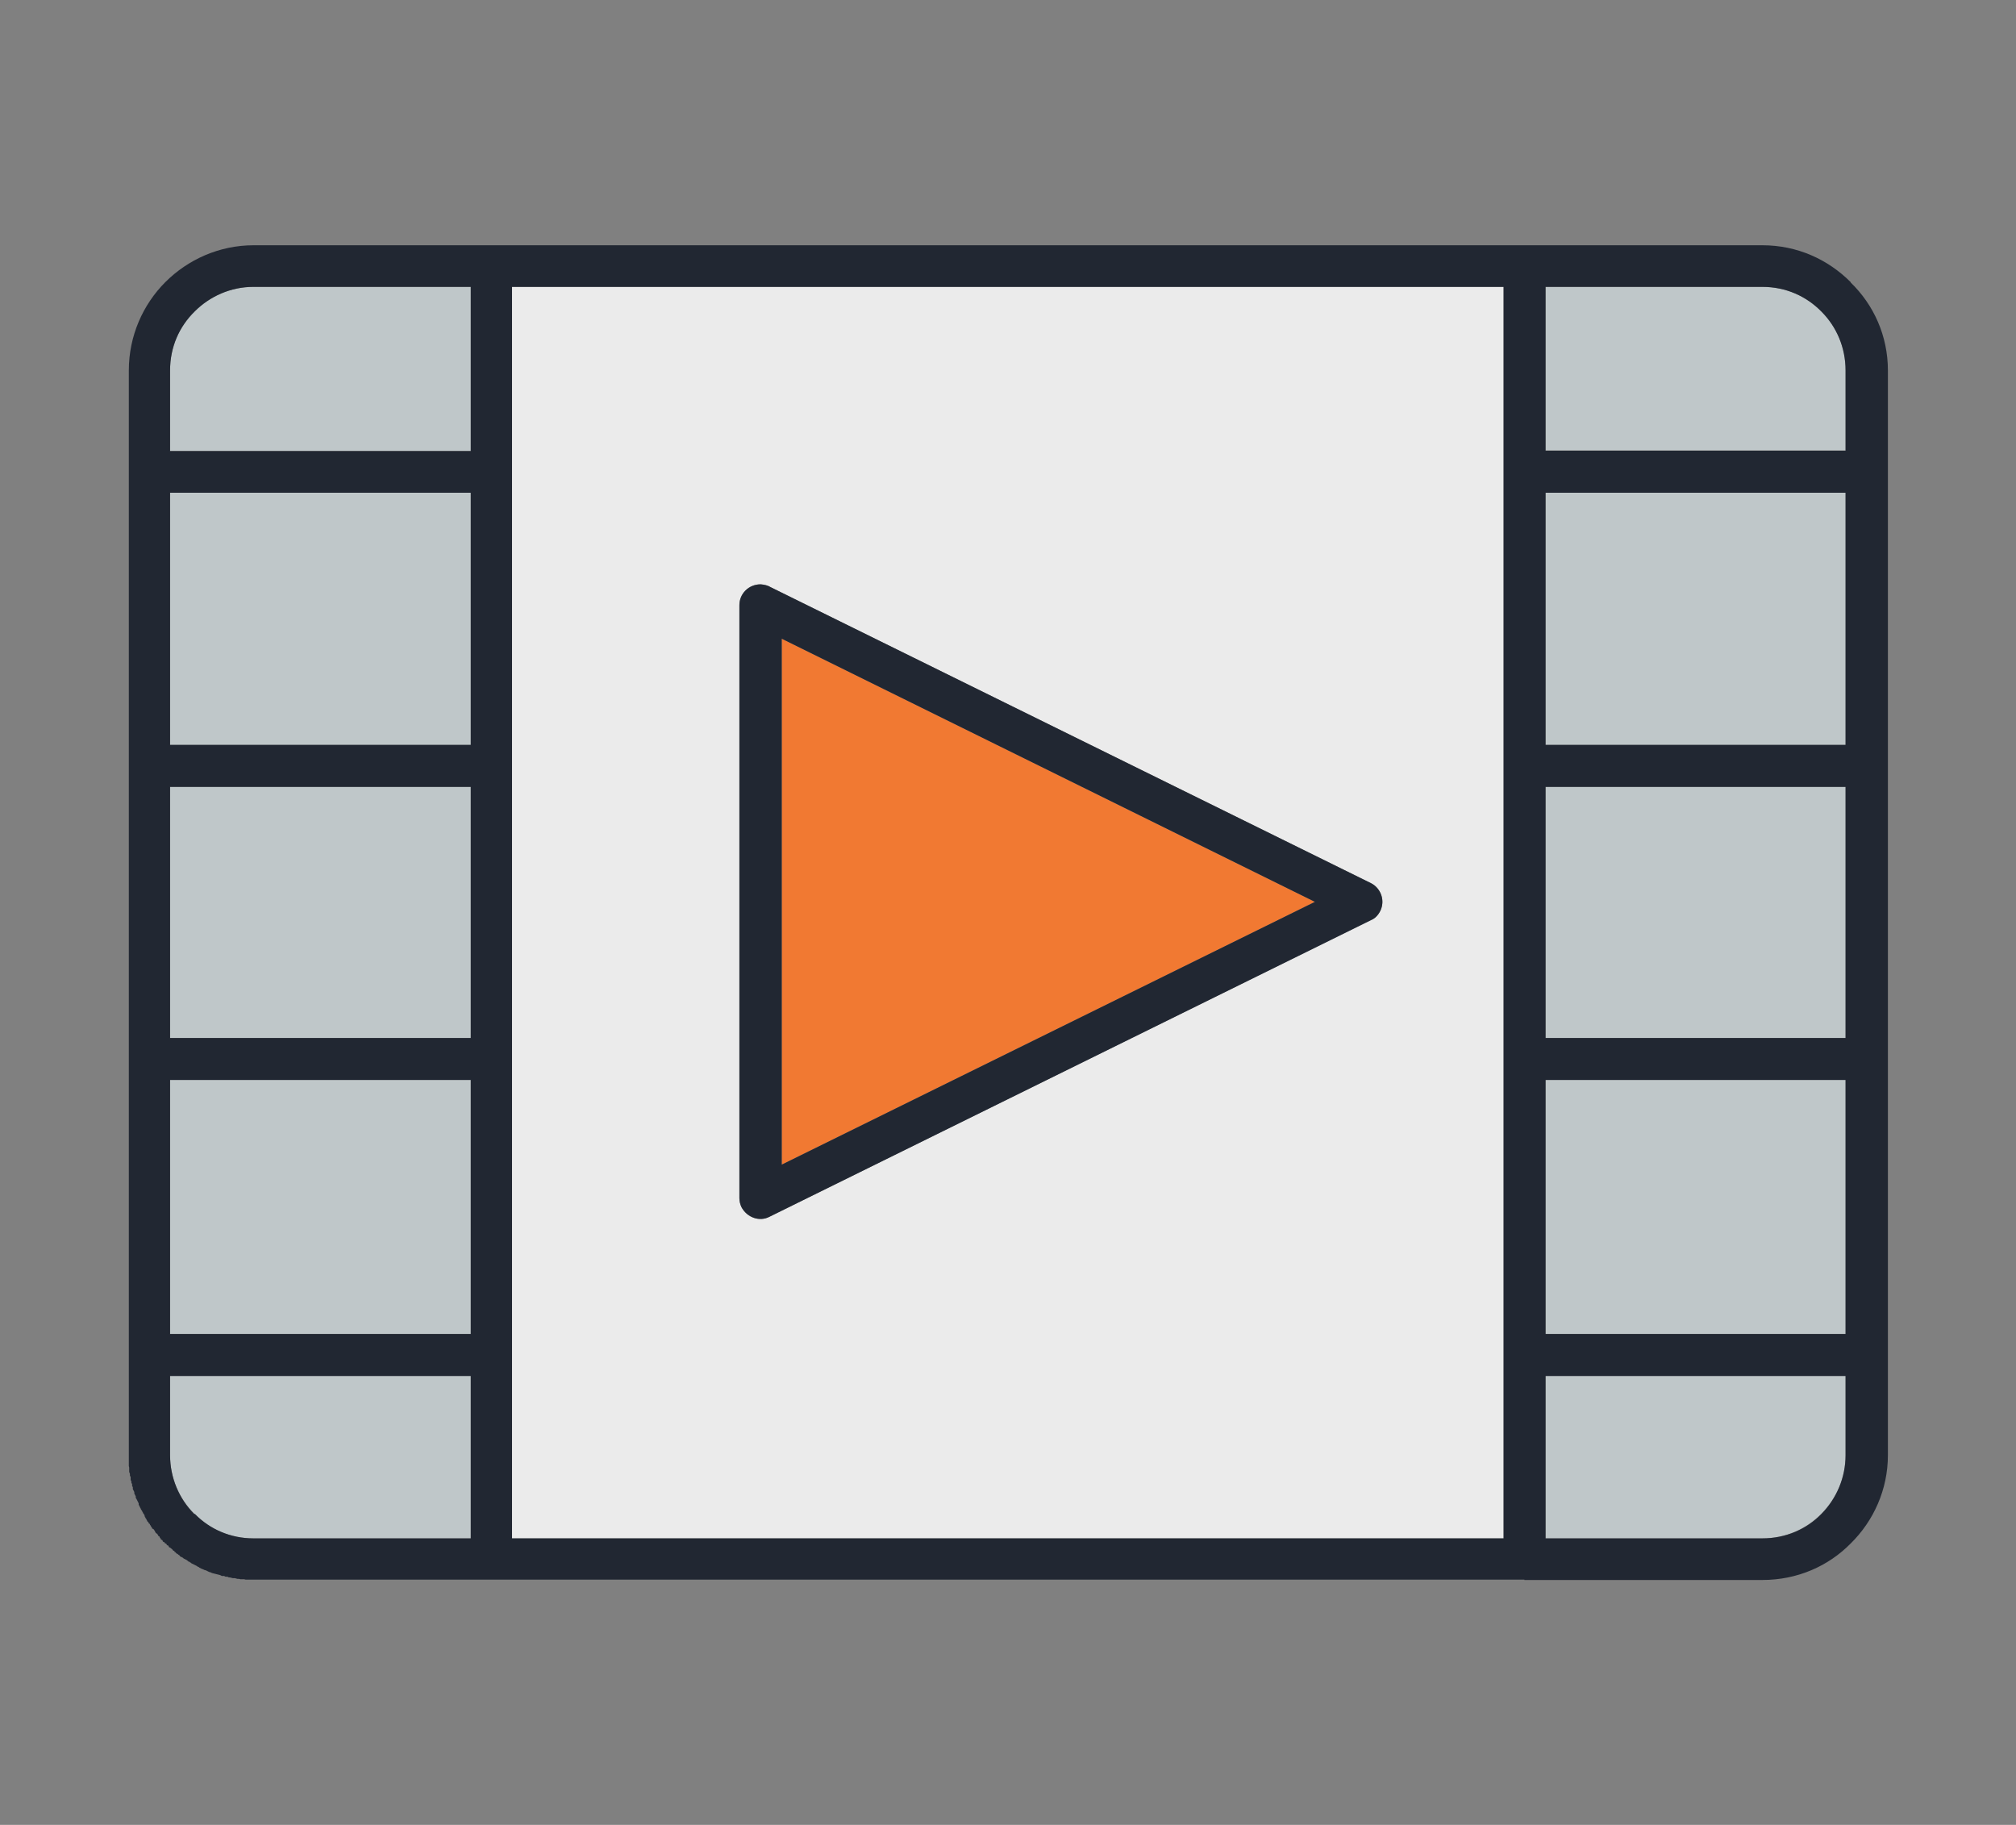
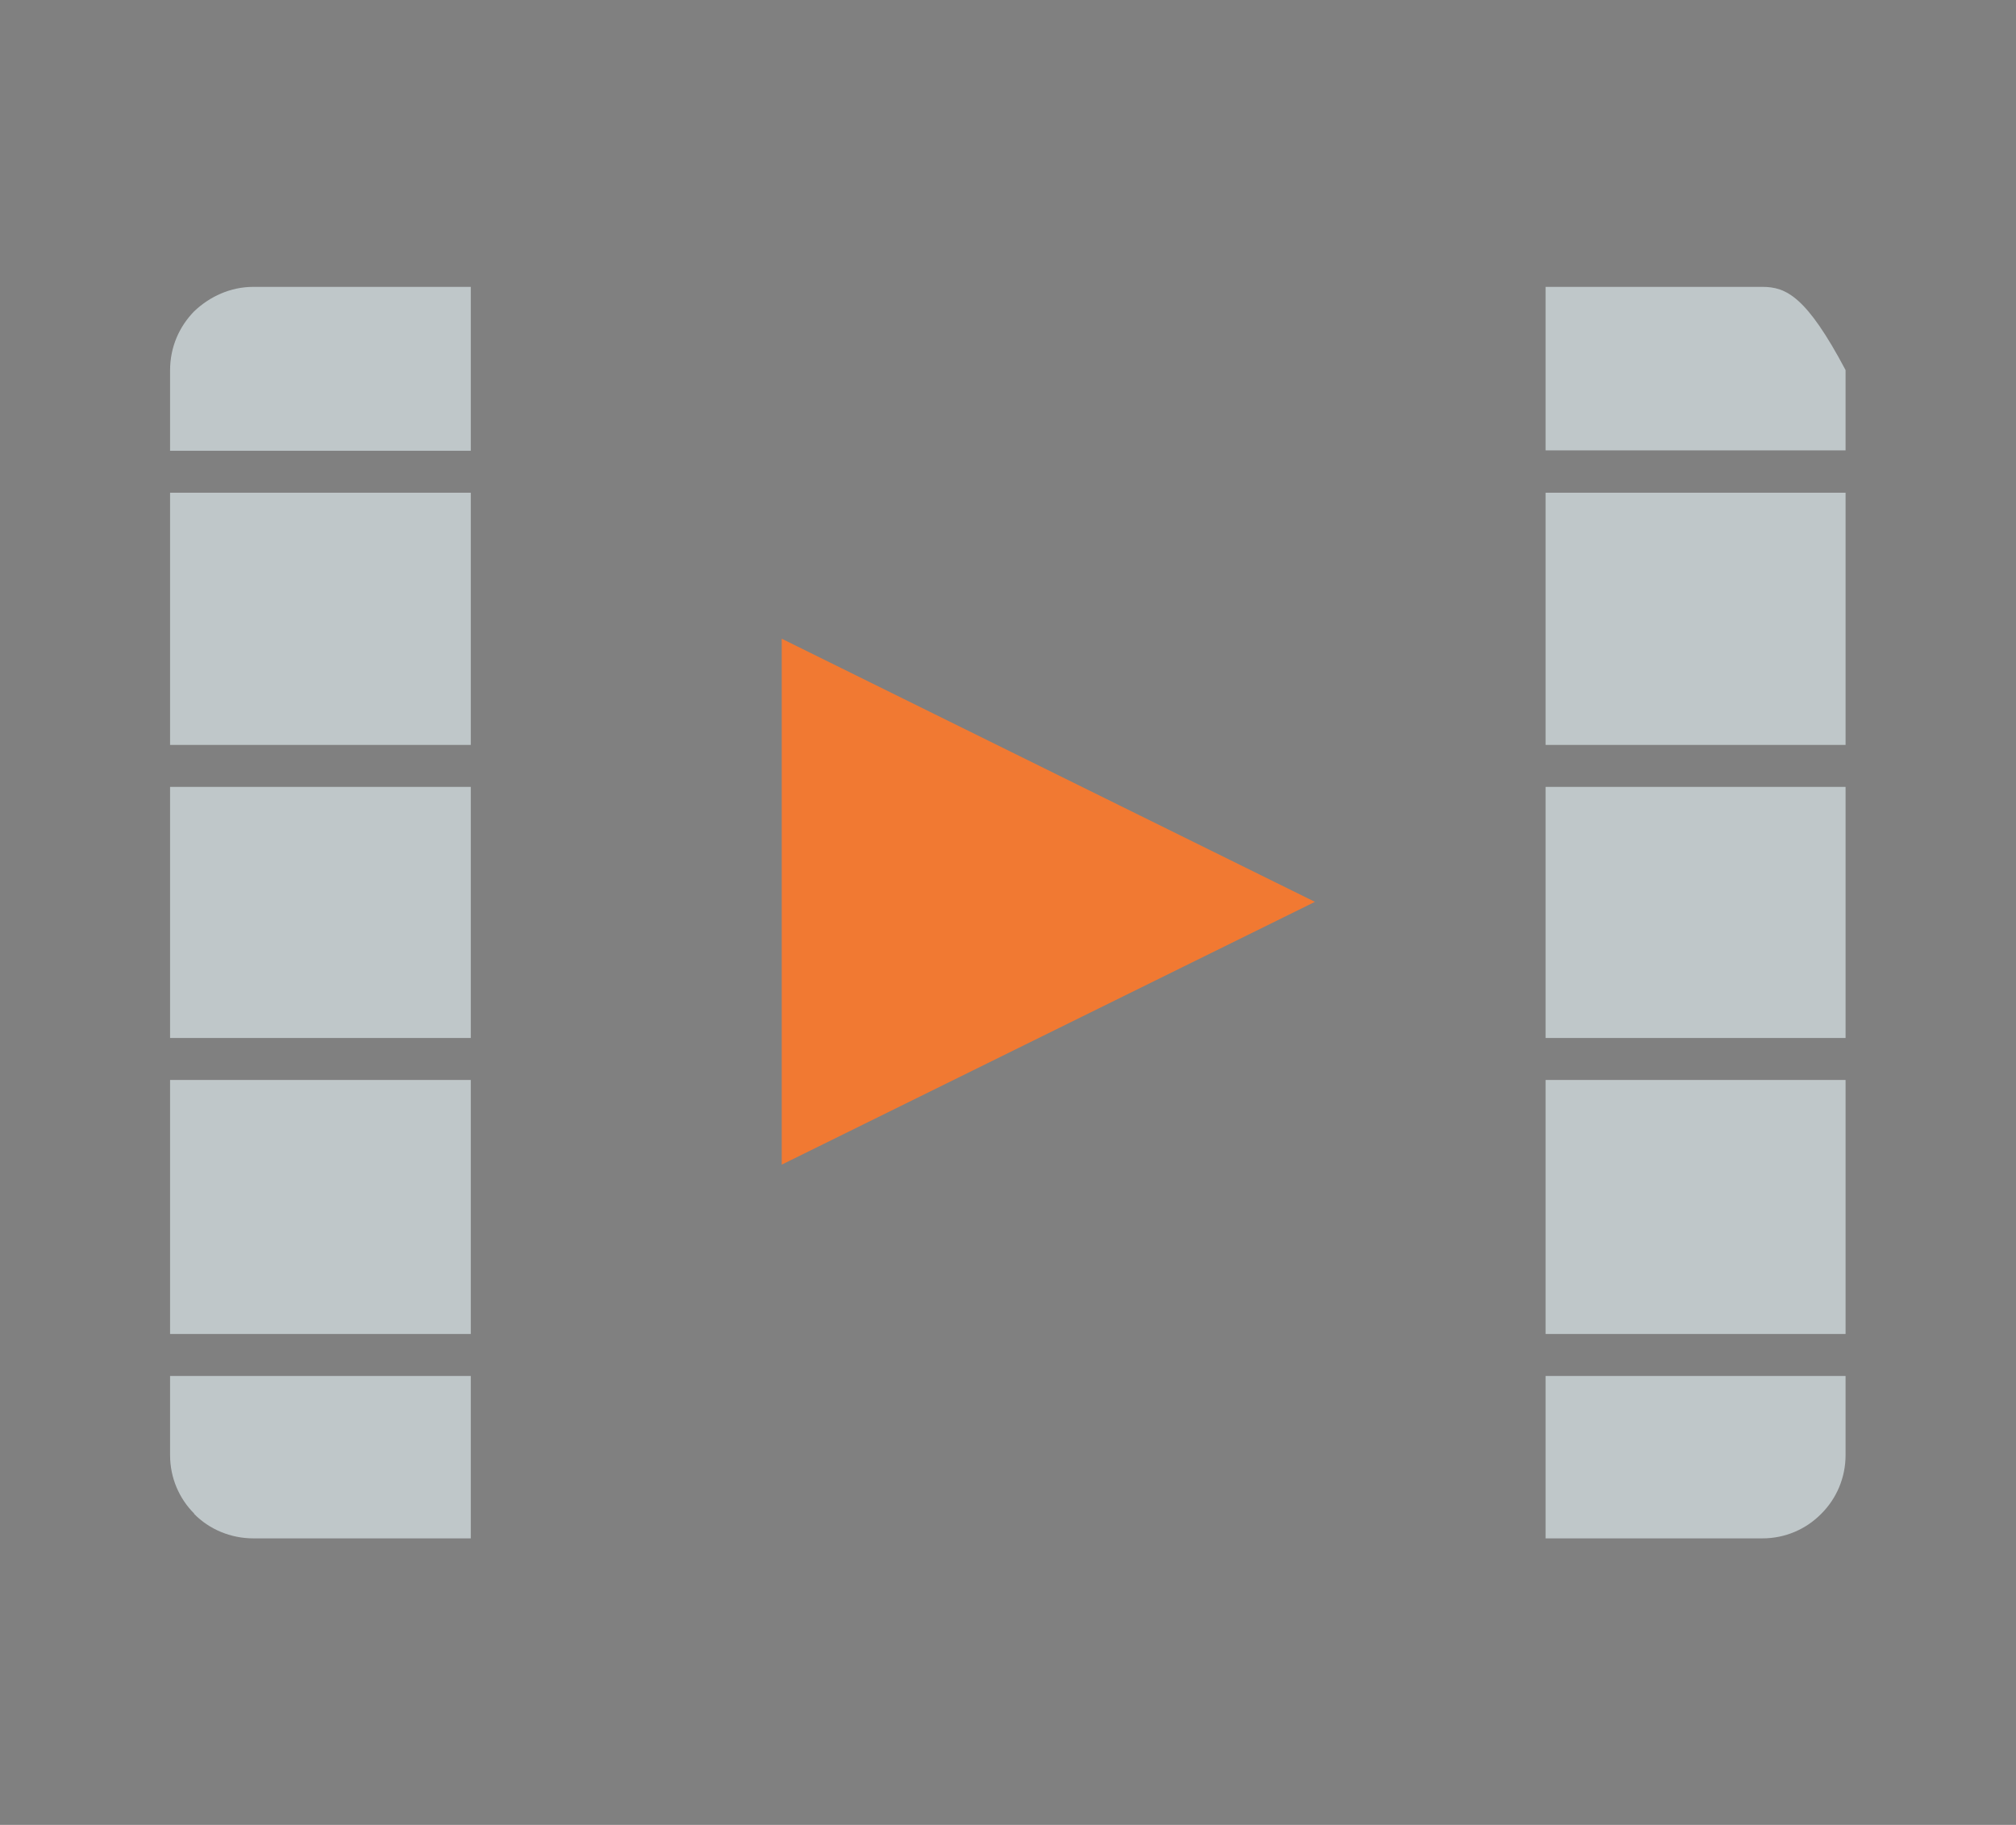
<svg xmlns="http://www.w3.org/2000/svg" version="1.1" id="_x2014_ÎÓÈ_1" x="0px" y="0px" width="5.524px" height="5px" viewBox="0 0 5.524 5" enable-background="new 0 0 5.524 5" xml:space="preserve">
  <rect x="0" y="0" width="5.524" height="5" fill="#808080" stroke="none" />
  <g>
    <rect x="0.466" y="2.156" fill-rule="evenodd" clip-rule="evenodd" fill="#BFC7C9" width="0.824" height="0.688" />
    <rect x="0.466" y="1.35" fill-rule="evenodd" clip-rule="evenodd" fill="#BFC7C9" width="0.824" height="0.691" />
    <path fill-rule="evenodd" clip-rule="evenodd" fill="#BFC7C9" d="M1.29,0.786H0.694c-0.062,0-0.119,0.026-0.162,0.067   C0.491,0.895,0.466,0.951,0.466,1.015v0.22H1.29V0.786z" />
    <path fill-rule="evenodd" clip-rule="evenodd" fill="#BFC7C9" d="M1.29,3.77H0.466v0.217c0,0.062,0.025,0.119,0.066,0.16v0.001   c0.041,0.042,0.1,0.067,0.162,0.067H1.29V3.77z" />
    <path fill-rule="evenodd" clip-rule="evenodd" fill="#BFC7C9" d="M4.235,3.77v0.445h0.594c0.064,0,0.121-0.026,0.162-0.068   c0.041-0.041,0.066-0.098,0.066-0.16V3.77H4.235z" />
    <rect x="4.235" y="2.959" fill-rule="evenodd" clip-rule="evenodd" fill="#BFC7C9" width="0.822" height="0.696" />
    <rect x="4.235" y="2.156" fill-rule="evenodd" clip-rule="evenodd" fill="#BFC7C9" width="0.822" height="0.688" />
    <rect x="4.235" y="1.35" fill-rule="evenodd" clip-rule="evenodd" fill="#BFC7C9" width="0.822" height="0.691" />
-     <path fill-rule="evenodd" clip-rule="evenodd" fill="#BFC7C9" d="M4.829,0.786H4.235v0.448h0.822v-0.22   c0-0.063-0.025-0.12-0.066-0.161l0,0C4.95,0.812,4.894,0.786,4.829,0.786z" />
-     <path fill-rule="evenodd" clip-rule="evenodd" fill="#EBEBEB" d="M1.403,4.215H4.12V3.713V2.901V2.099V1.292V0.786H1.403v0.506   v0.807v0.803v0.812V4.215L1.403,4.215z M2.112,1.609L3.757,2.42c0.027,0.014,0.039,0.047,0.025,0.076   C3.776,2.508,3.767,2.517,3.755,2.521L2.108,3.334C2.081,3.348,2.046,3.336,2.032,3.308C2.028,3.3,2.026,3.291,2.026,3.283l0,0   V1.658c0-0.031,0.025-0.057,0.057-0.057C2.095,1.602,2.104,1.604,2.112,1.609z" />
+     <path fill-rule="evenodd" clip-rule="evenodd" fill="#BFC7C9" d="M4.829,0.786H4.235v0.448h0.822v-0.22   l0,0C4.95,0.812,4.894,0.786,4.829,0.786z" />
    <rect x="0.466" y="2.959" fill-rule="evenodd" clip-rule="evenodd" fill="#BFC7C9" width="0.824" height="0.696" />
    <polygon fill-rule="evenodd" clip-rule="evenodd" fill="#F17932" points="3.603,2.471 2.142,1.75 2.142,3.191  " />
-     <path fill-rule="evenodd" clip-rule="evenodd" fill="#212732" d="M0.466,3.655H1.29V2.959H0.466V3.655L0.466,3.655z M1.403,4.215   H4.12V3.713V2.902V2.099V1.292V0.786H1.403v0.506v0.807v0.804v0.811V4.215L1.403,4.215z M4.177,4.328h-2.83H0.694H0.69H0.687l0,0   H0.681l0,0H0.677l0,0H0.673l0,0L0.669,4.327l0,0H0.665H0.663H0.659l0,0L0.655,4.326l0,0H0.651l0,0L0.647,4.325l0,0L0.644,4.324l0,0   H0.638l0,0L0.634,4.323l0,0L0.63,4.322l0,0H0.626V4.321L0.622,4.32l0,0H0.618l0,0L0.614,4.318l0,0H0.61H0.608L0.604,4.316l0,0   L0.601,4.315l0,0L0.597,4.314l0,0L0.593,4.313l0,0L0.589,4.312l0,0L0.585,4.311l0,0L0.581,4.31l0,0L0.577,4.308l0,0L0.573,4.307   l0,0L0.569,4.305L0.565,4.303l0,0l0,0L0.562,4.302l0,0L0.558,4.301V4.3L0.554,4.299l0,0L0.55,4.297l0,0L0.546,4.295l0,0   L0.544,4.293H0.542L0.54,4.291l0,0L0.536,4.289l0,0L0.532,4.287l0,0L0.528,4.285l0,0L0.524,4.283L0.522,4.281H0.521L0.519,4.279   H0.517L0.515,4.277l0,0L0.511,4.274l0,0L0.507,4.272l0,0L0.505,4.271L0.503,4.27L0.501,4.268L0.497,4.266l0,0L0.493,4.264V4.263   L0.491,4.261L0.489,4.26L0.487,4.258l0,0L0.483,4.256l0,0L0.481,4.253H0.479L0.478,4.25l0,0L0.474,4.248l0,0L0.472,4.245l0,0   L0.468,4.242l0,0L0.466,4.24H0.464L0.462,4.237V4.236L0.46,4.234H0.458L0.456,4.231V4.23L0.454,4.229H0.452l0,0l0,0V4.228   L0.45,4.225H0.448L0.446,4.223V4.222L0.444,4.219H0.442L0.44,4.216V4.215L0.438,4.213l0,0L0.437,4.21L0.435,4.209L0.433,4.207   V4.206L0.431,4.203l0,0L0.427,4.2l0,0L0.425,4.197V4.196L0.423,4.193l0,0L0.421,4.19L0.419,4.189L0.417,4.188V4.187L0.415,4.184   l0,0L0.413,4.181V4.18L0.411,4.178V4.177L0.409,4.174H0.407V4.17H0.405L0.403,4.167V4.166L0.401,4.163V4.162L0.399,4.16V4.159   L0.397,4.156l0,0L0.396,4.152l0,0L0.394,4.148l0,0L0.392,4.146V4.145L0.39,4.142V4.141L0.388,4.138l0,0L0.386,4.135V4.134   L0.384,4.131V4.13L0.382,4.127V4.126L0.38,4.123l0,0V4.119l0,0L0.378,4.115l0,0L0.376,4.111l0,0L0.374,4.107l0,0L0.372,4.104l0,0   V4.1l0,0L0.37,4.096l0,0L0.368,4.092l0,0V4.088l0,0L0.366,4.084l0,0L0.364,4.08V4.079V4.075l0,0L0.362,4.071l0,0V4.067V4.066   L0.36,4.063V4.062V4.059l0,0L0.358,4.055l0,0V4.051l0,0V4.047l0,0L0.356,4.043l0,0V4.038l0,0L0.354,4.033l0,0V4.029l0,0V4.025l0,0   V4.021l0,0L0.353,4.017l0,0V4.013V4.012V4.008l0,0V4.004l0,0V4V3.999V3.995l0,0V3.99V3.986V3.713V2.902V2.099V1.292V1.015   c0-0.095,0.039-0.181,0.1-0.242c0.062-0.062,0.148-0.101,0.242-0.101h0.652h2.83h0.002h0.65c0.096,0,0.18,0.039,0.242,0.101v0.001   C5.134,0.835,5.173,0.92,5.173,1.015v0.277v0.807v0.804v0.811v0.273c0,0.094-0.039,0.18-0.102,0.242   c-0.061,0.062-0.146,0.1-0.242,0.1h-0.65H4.177L4.177,4.328z M2.112,1.609L3.757,2.42c0.027,0.014,0.039,0.048,0.025,0.076   C3.776,2.508,3.767,2.517,3.757,2.521L2.108,3.334C2.081,3.348,2.048,3.336,2.032,3.308C2.028,3.3,2.026,3.291,2.026,3.283l0,0   V1.658c0-0.031,0.025-0.057,0.059-0.057C2.095,1.602,2.104,1.604,2.112,1.609L2.112,1.609z M3.603,2.471L2.142,3.191V1.75   L3.603,2.471L3.603,2.471z M4.829,0.786H4.235v0.449h0.822V1.015c0-0.063-0.025-0.12-0.066-0.161l0,0   C4.95,0.812,4.894,0.786,4.829,0.786L4.829,0.786z M4.235,1.35v0.691h0.822V1.35H4.235L4.235,1.35z M4.235,2.156v0.688h0.822V2.156   H4.235L4.235,2.156z M4.235,2.959v0.696h0.822V2.959H4.235L4.235,2.959z M4.235,3.77v0.445h0.594c0.064,0,0.121-0.025,0.162-0.067   s0.066-0.099,0.066-0.161V3.77H4.235L4.235,3.77z M1.29,3.77H0.466v0.217c0,0.062,0.025,0.12,0.066,0.161h0.002   c0.041,0.042,0.098,0.067,0.16,0.067H1.29V3.77L1.29,3.77z M1.29,0.786H0.694c-0.062,0-0.119,0.026-0.16,0.067   C0.491,0.895,0.466,0.951,0.466,1.015v0.221H1.29V0.786L1.29,0.786z M0.466,1.35v0.691H1.29V1.35H0.466L0.466,1.35z M0.466,2.156   v0.688H1.29V2.156H0.466z" />
  </g>
</svg>